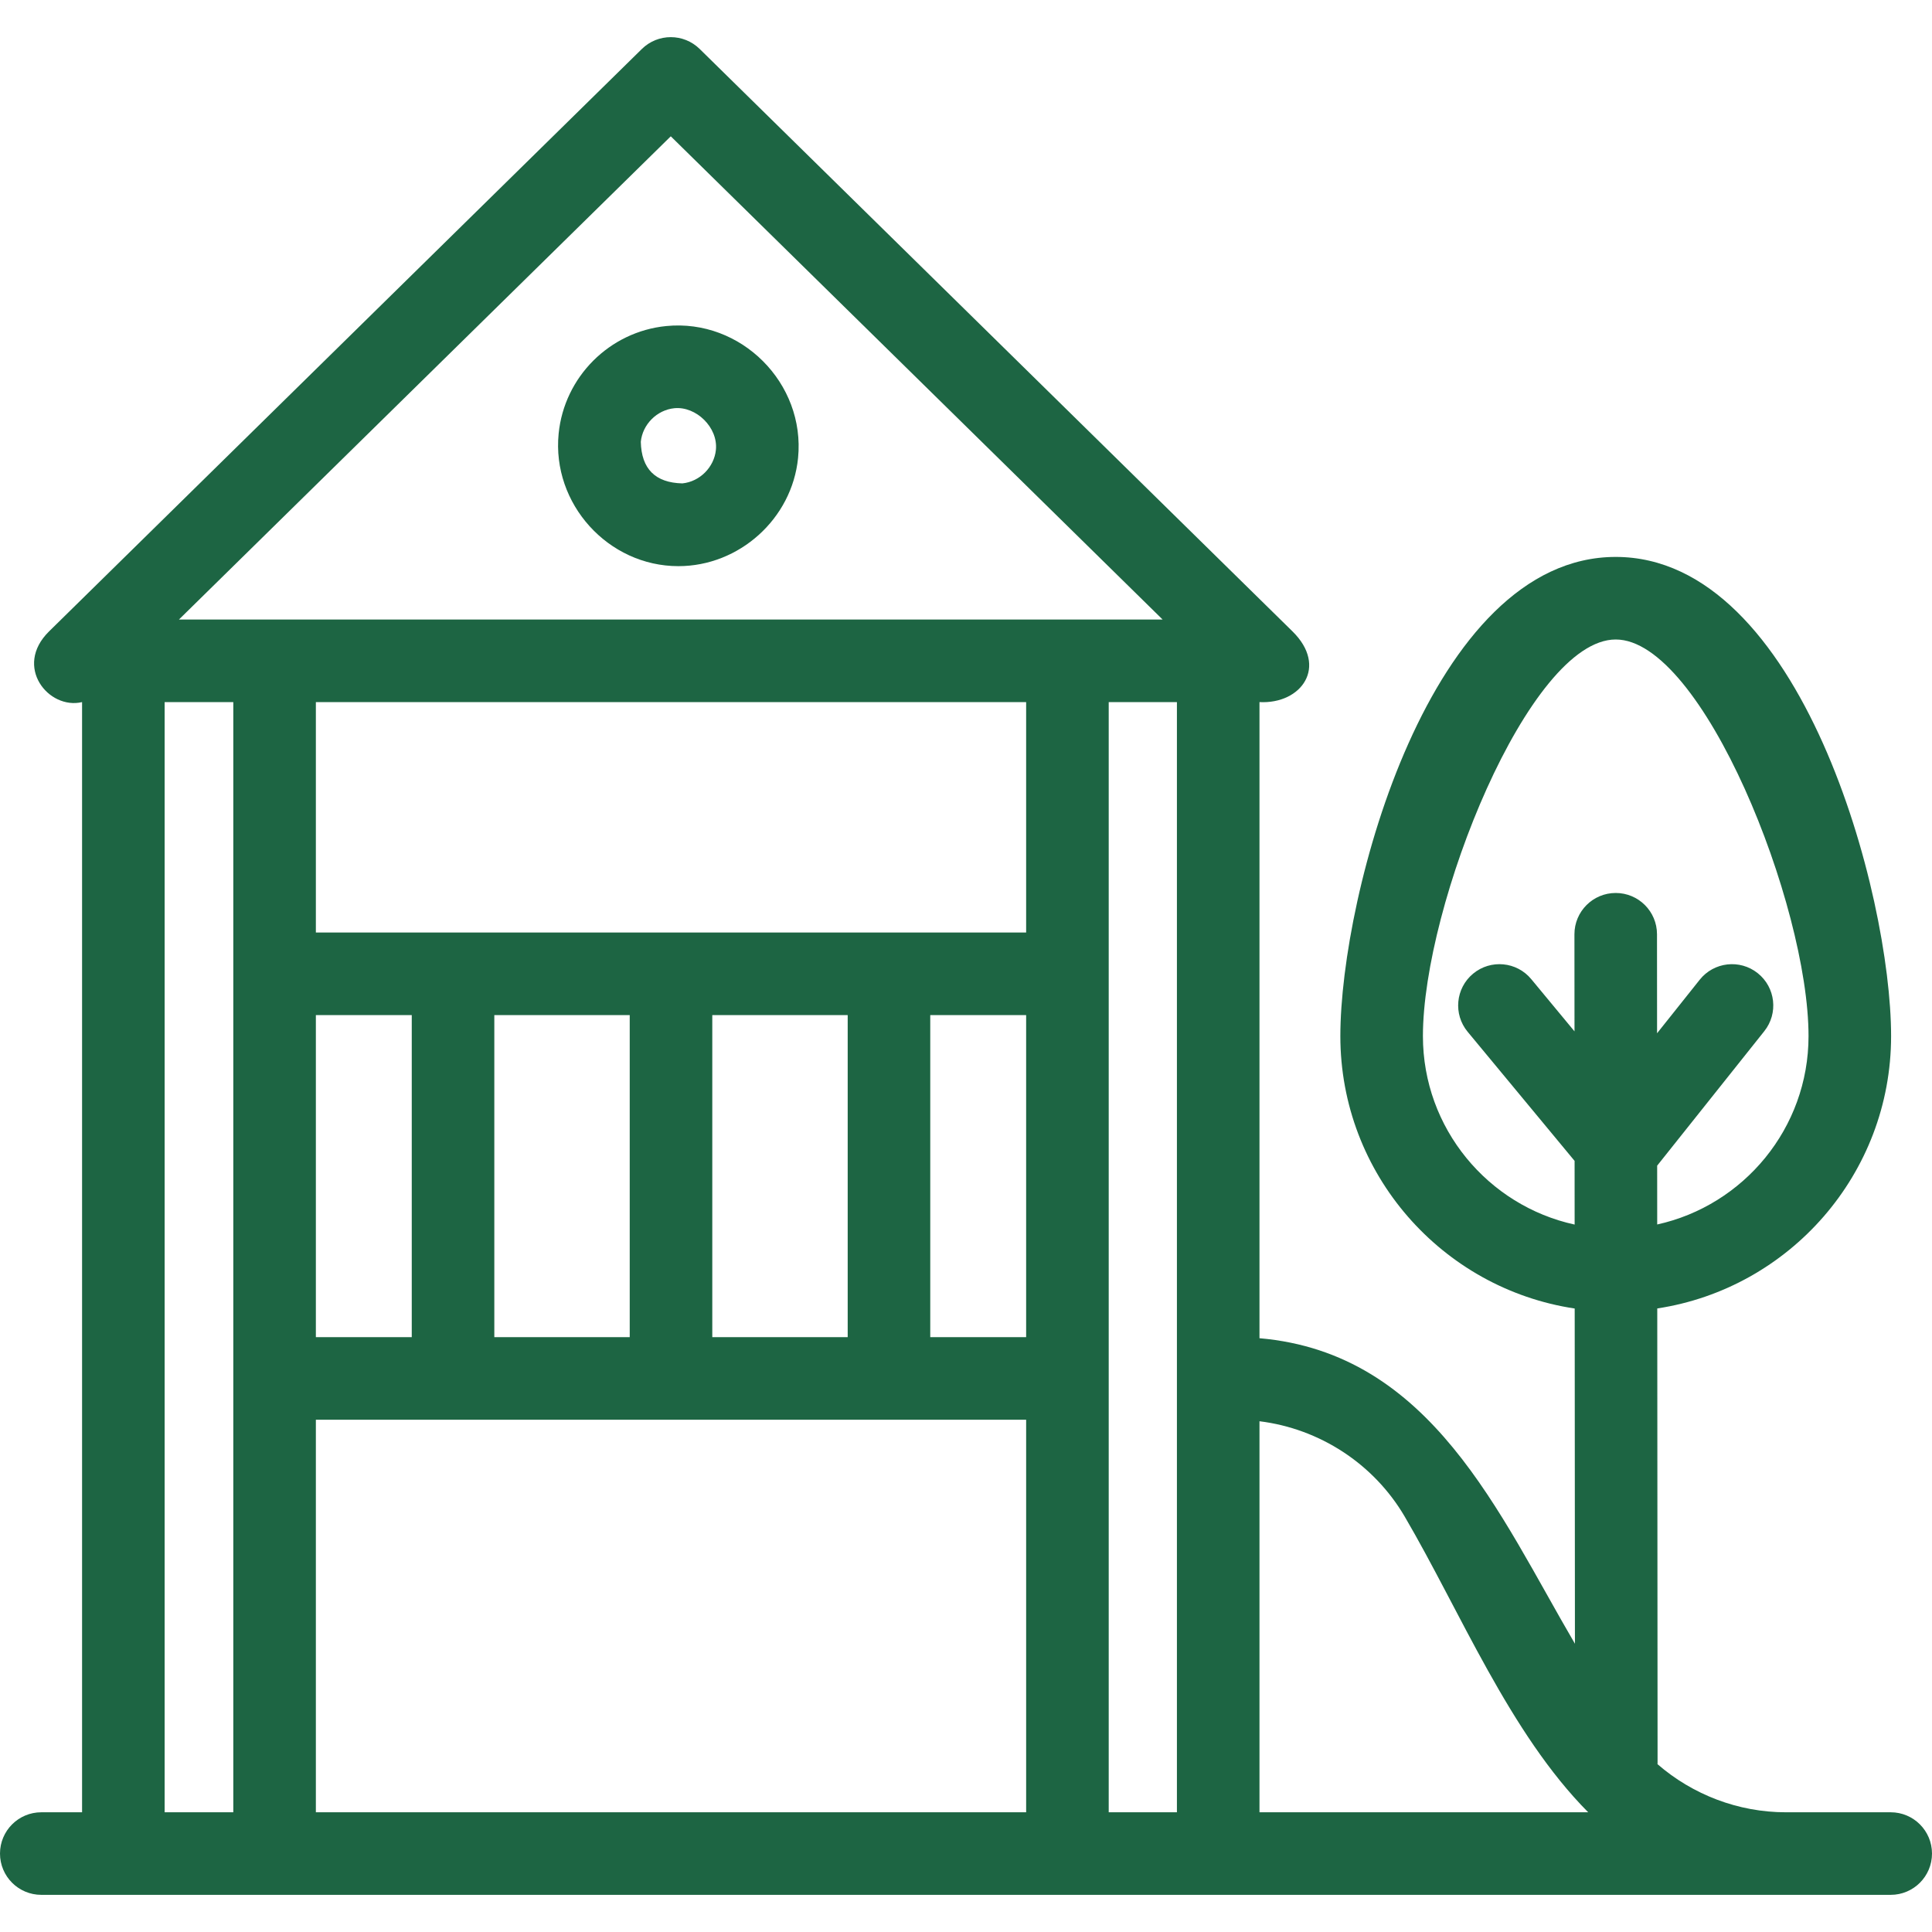
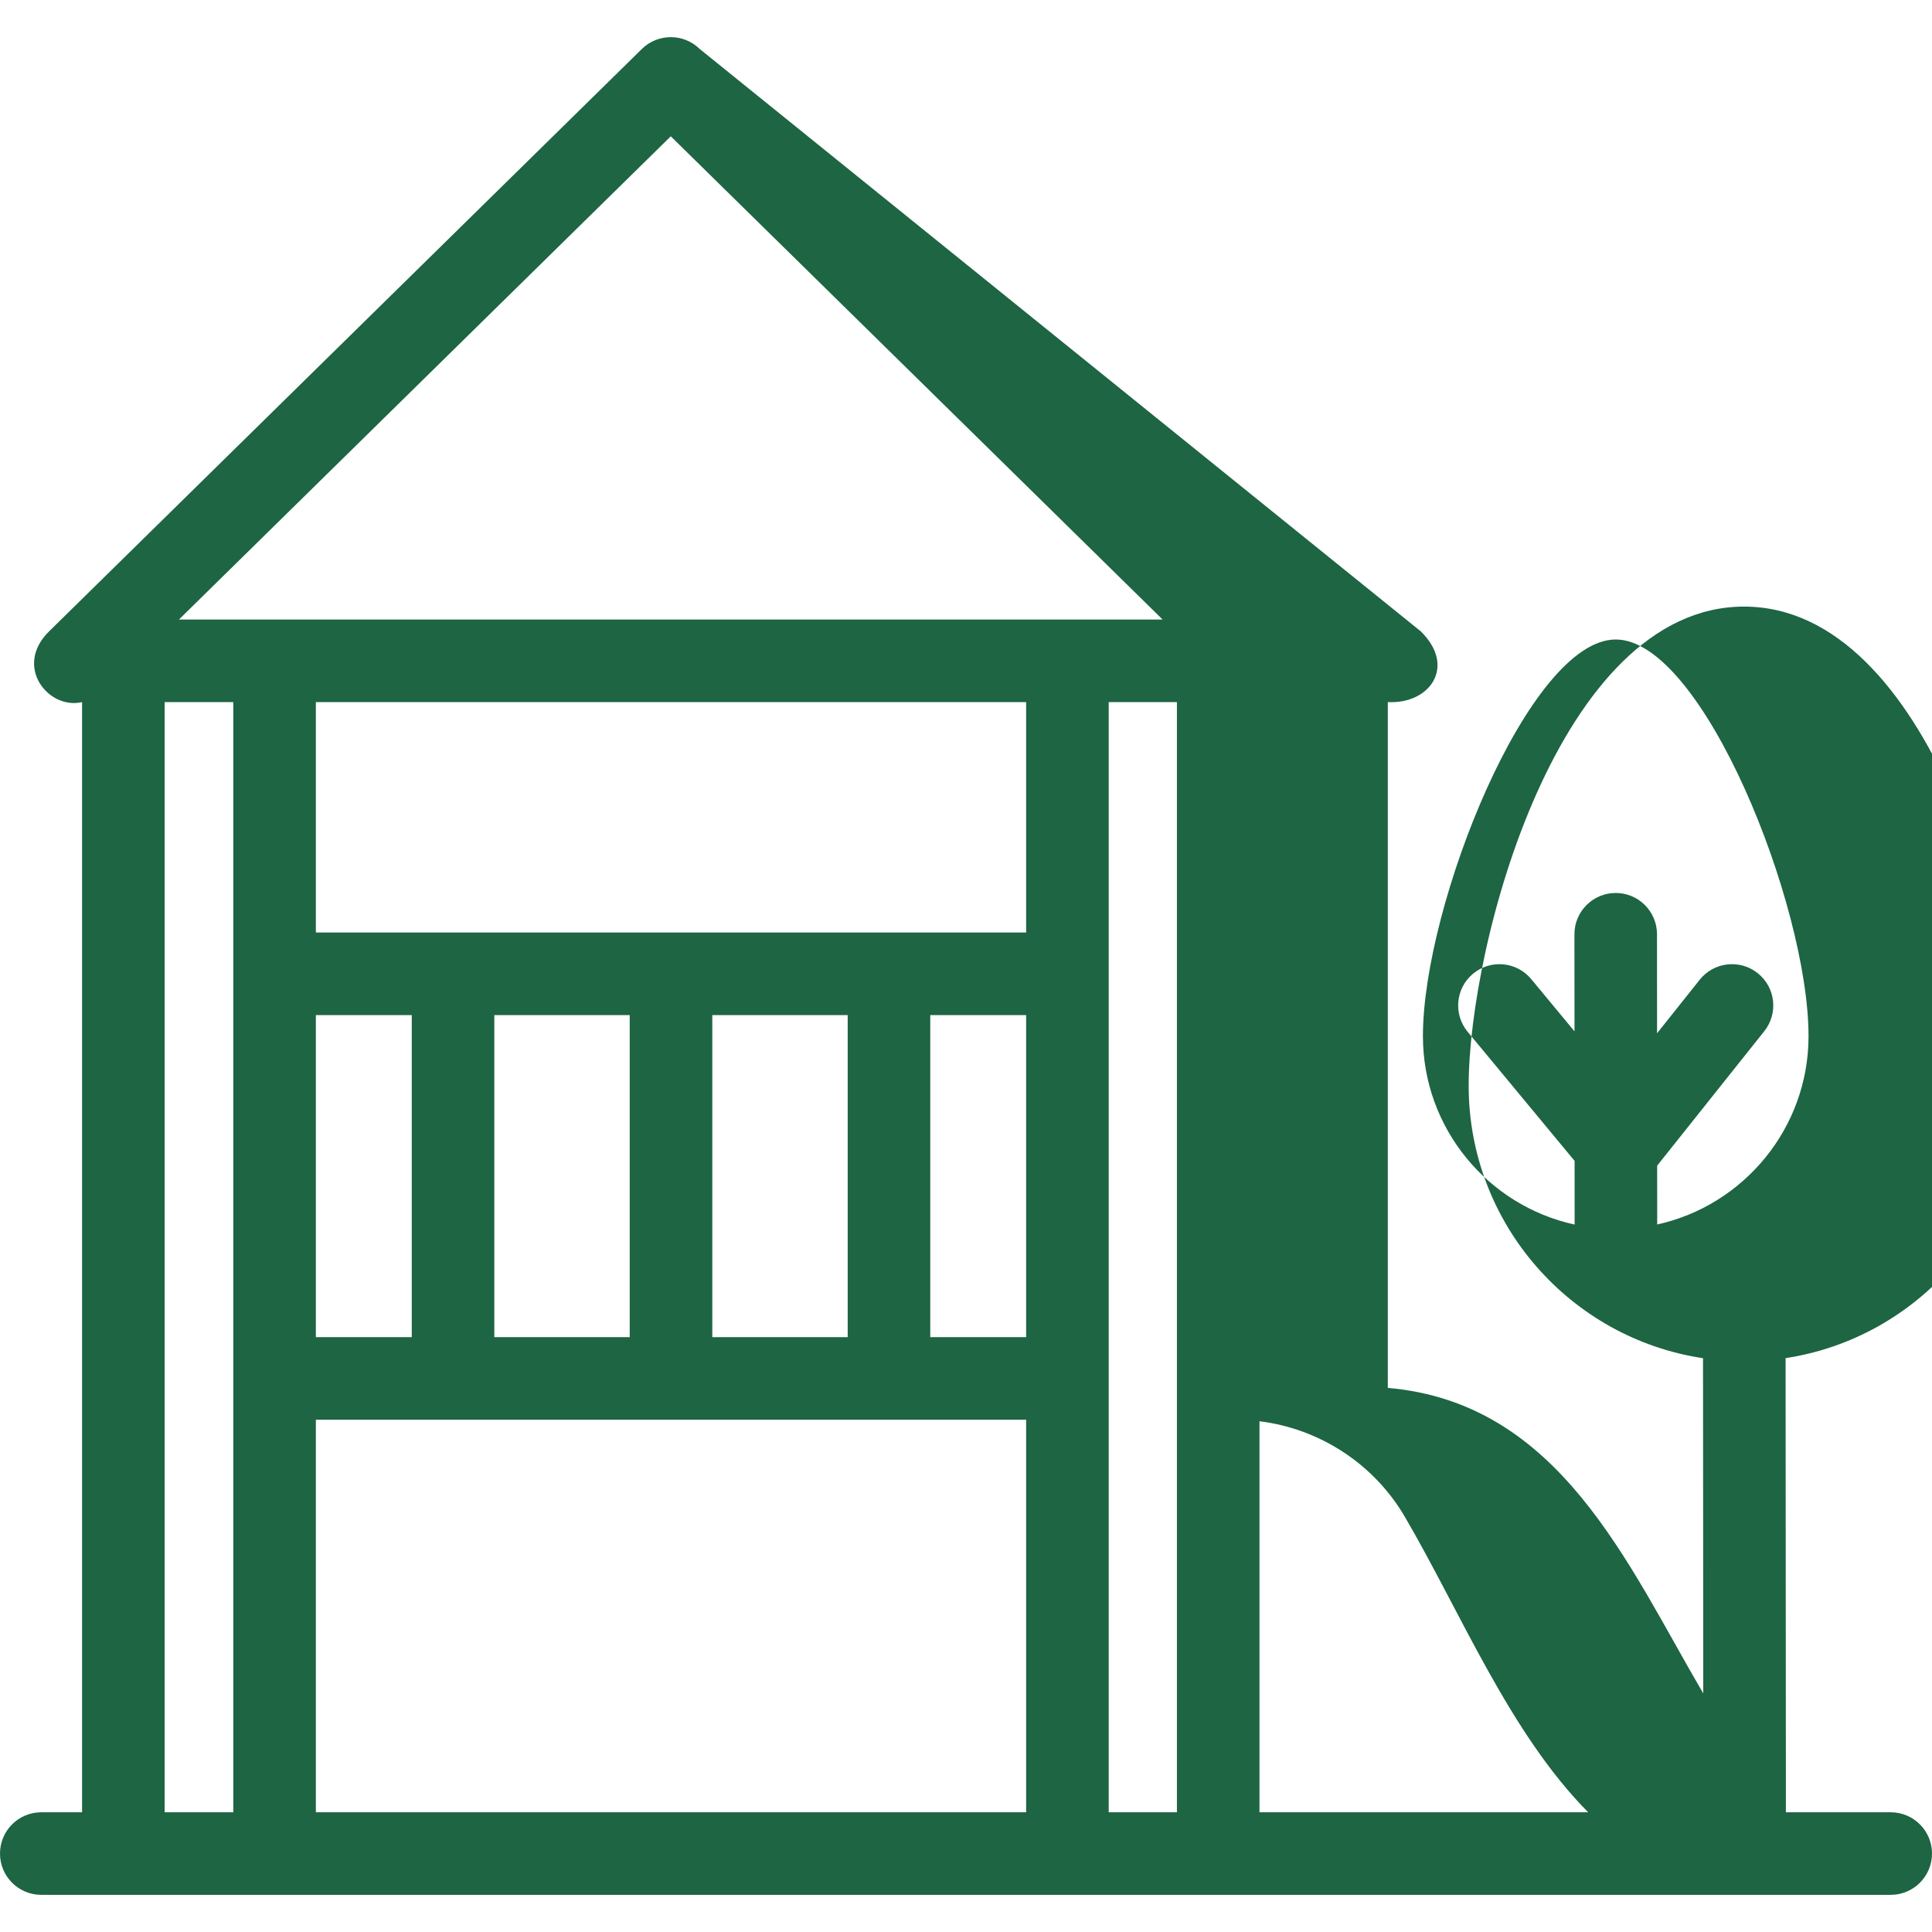
<svg xmlns="http://www.w3.org/2000/svg" version="1.1" width="512" height="512" x="0" y="0" viewBox="0 0 468 468" style="enable-background:new 0 0 512 512" xml:space="preserve">
  <g>
-     <path d="M164.331 137.143c14.734 0 27.525-11.463 28.989-26.204 1.799-18.12-13.81-33.759-31.938-31.957-13.735 1.36-24.694 12.32-26.059 26.058-1.688 17.002 11.997 32.103 29.008 32.103zm-9.105-30.126c.419-4.219 3.913-7.715 8.129-8.133 5.277-.516 10.602 4.662 10.063 10.078-.419 4.219-3.913 7.715-8.129 8.133-6.561-.155-9.915-3.514-10.063-10.078z" fill="#1d6543" opacity="1" data-original="#000000" />
-     <path d="M458 439h-25.392c-11.549 0-22.583-4.268-31.103-11.654.005-.127.019-.251.019-.379l-.076-110.013c32.024-4.868 56.643-32.597 56.643-65.971 0-34.319-21.766-116.076-66.705-116.076s-66.705 81.758-66.705 116.076c0 33.417 24.683 61.171 56.768 65.987l.056 81.202c-18.408-31.407-34.761-70.405-76.413-74.006V170.074c10.174.527 16.673-8.605 7.993-17.133L169.494 11.866c-3.889-3.822-10.127-3.822-14.016 0L11.888 152.942c-8.68 8.528-.118 19.059 7.993 17.133V439H10c-5.522 0-10 4.478-10 10s4.478 10 10 10h448c5.522 0 10-4.478 10-10s-4.478-10-10-10zM344.681 250.984c0-31.755 25.688-96.076 46.705-96.076s46.705 64.321 46.705 96.076c0 22.315-15.719 41.017-36.656 45.629l-.01-14.249 25.949-32.576c3.441-4.319 2.729-10.611-1.591-14.052-4.32-3.442-10.613-2.729-14.052 1.591l-10.329 12.966-.017-23.99c-.004-5.521-4.479-9.993-10-9.993h-.007c-5.522.004-9.997 4.484-9.993 10.007l.016 23.514-10.482-12.654c-3.522-4.252-9.826-4.844-14.081-1.321-4.253 3.523-4.844 9.827-1.321 14.081l25.906 31.272.01 15.426c-20.985-4.576-36.752-23.301-36.752-45.651zm-4.416 116.378c13.472 22.985 25.406 52.469 44.456 71.639h-79.629v-94.724c14.534 1.792 27.672 10.288 35.173 23.085zM285.092 439H268.57V170.074h16.522zm-36.523-268.926v55.813H76.514v-55.813zm0 153.835h-23.228v-78.022h23.228zM76.514 245.887h23.228v78.022H76.514zm43.227 0h32.8v78.022h-32.8zm52.8 0h32.801v78.022h-32.801zm-96.027 98.022H248.57V439H76.514zm85.972-310.89 119.143 117.056H43.344zM39.881 170.074h16.633V439H39.881z" fill="#1d6543" opacity="1" data-original="#000000" />
+     <path d="M458 439h-25.392l-.076-110.013c32.024-4.868 56.643-32.597 56.643-65.971 0-34.319-21.766-116.076-66.705-116.076s-66.705 81.758-66.705 116.076c0 33.417 24.683 61.171 56.768 65.987l.056 81.202c-18.408-31.407-34.761-70.405-76.413-74.006V170.074c10.174.527 16.673-8.605 7.993-17.133L169.494 11.866c-3.889-3.822-10.127-3.822-14.016 0L11.888 152.942c-8.68 8.528-.118 19.059 7.993 17.133V439H10c-5.522 0-10 4.478-10 10s4.478 10 10 10h448c5.522 0 10-4.478 10-10s-4.478-10-10-10zM344.681 250.984c0-31.755 25.688-96.076 46.705-96.076s46.705 64.321 46.705 96.076c0 22.315-15.719 41.017-36.656 45.629l-.01-14.249 25.949-32.576c3.441-4.319 2.729-10.611-1.591-14.052-4.32-3.442-10.613-2.729-14.052 1.591l-10.329 12.966-.017-23.99c-.004-5.521-4.479-9.993-10-9.993h-.007c-5.522.004-9.997 4.484-9.993 10.007l.016 23.514-10.482-12.654c-3.522-4.252-9.826-4.844-14.081-1.321-4.253 3.523-4.844 9.827-1.321 14.081l25.906 31.272.01 15.426c-20.985-4.576-36.752-23.301-36.752-45.651zm-4.416 116.378c13.472 22.985 25.406 52.469 44.456 71.639h-79.629v-94.724c14.534 1.792 27.672 10.288 35.173 23.085zM285.092 439H268.57V170.074h16.522zm-36.523-268.926v55.813H76.514v-55.813zm0 153.835h-23.228v-78.022h23.228zM76.514 245.887h23.228v78.022H76.514zm43.227 0h32.8v78.022h-32.8zm52.8 0h32.801v78.022h-32.801zm-96.027 98.022H248.57V439H76.514zm85.972-310.89 119.143 117.056H43.344zM39.881 170.074h16.633V439H39.881z" fill="#1d6543" opacity="1" data-original="#000000" />
  </g>
</svg>